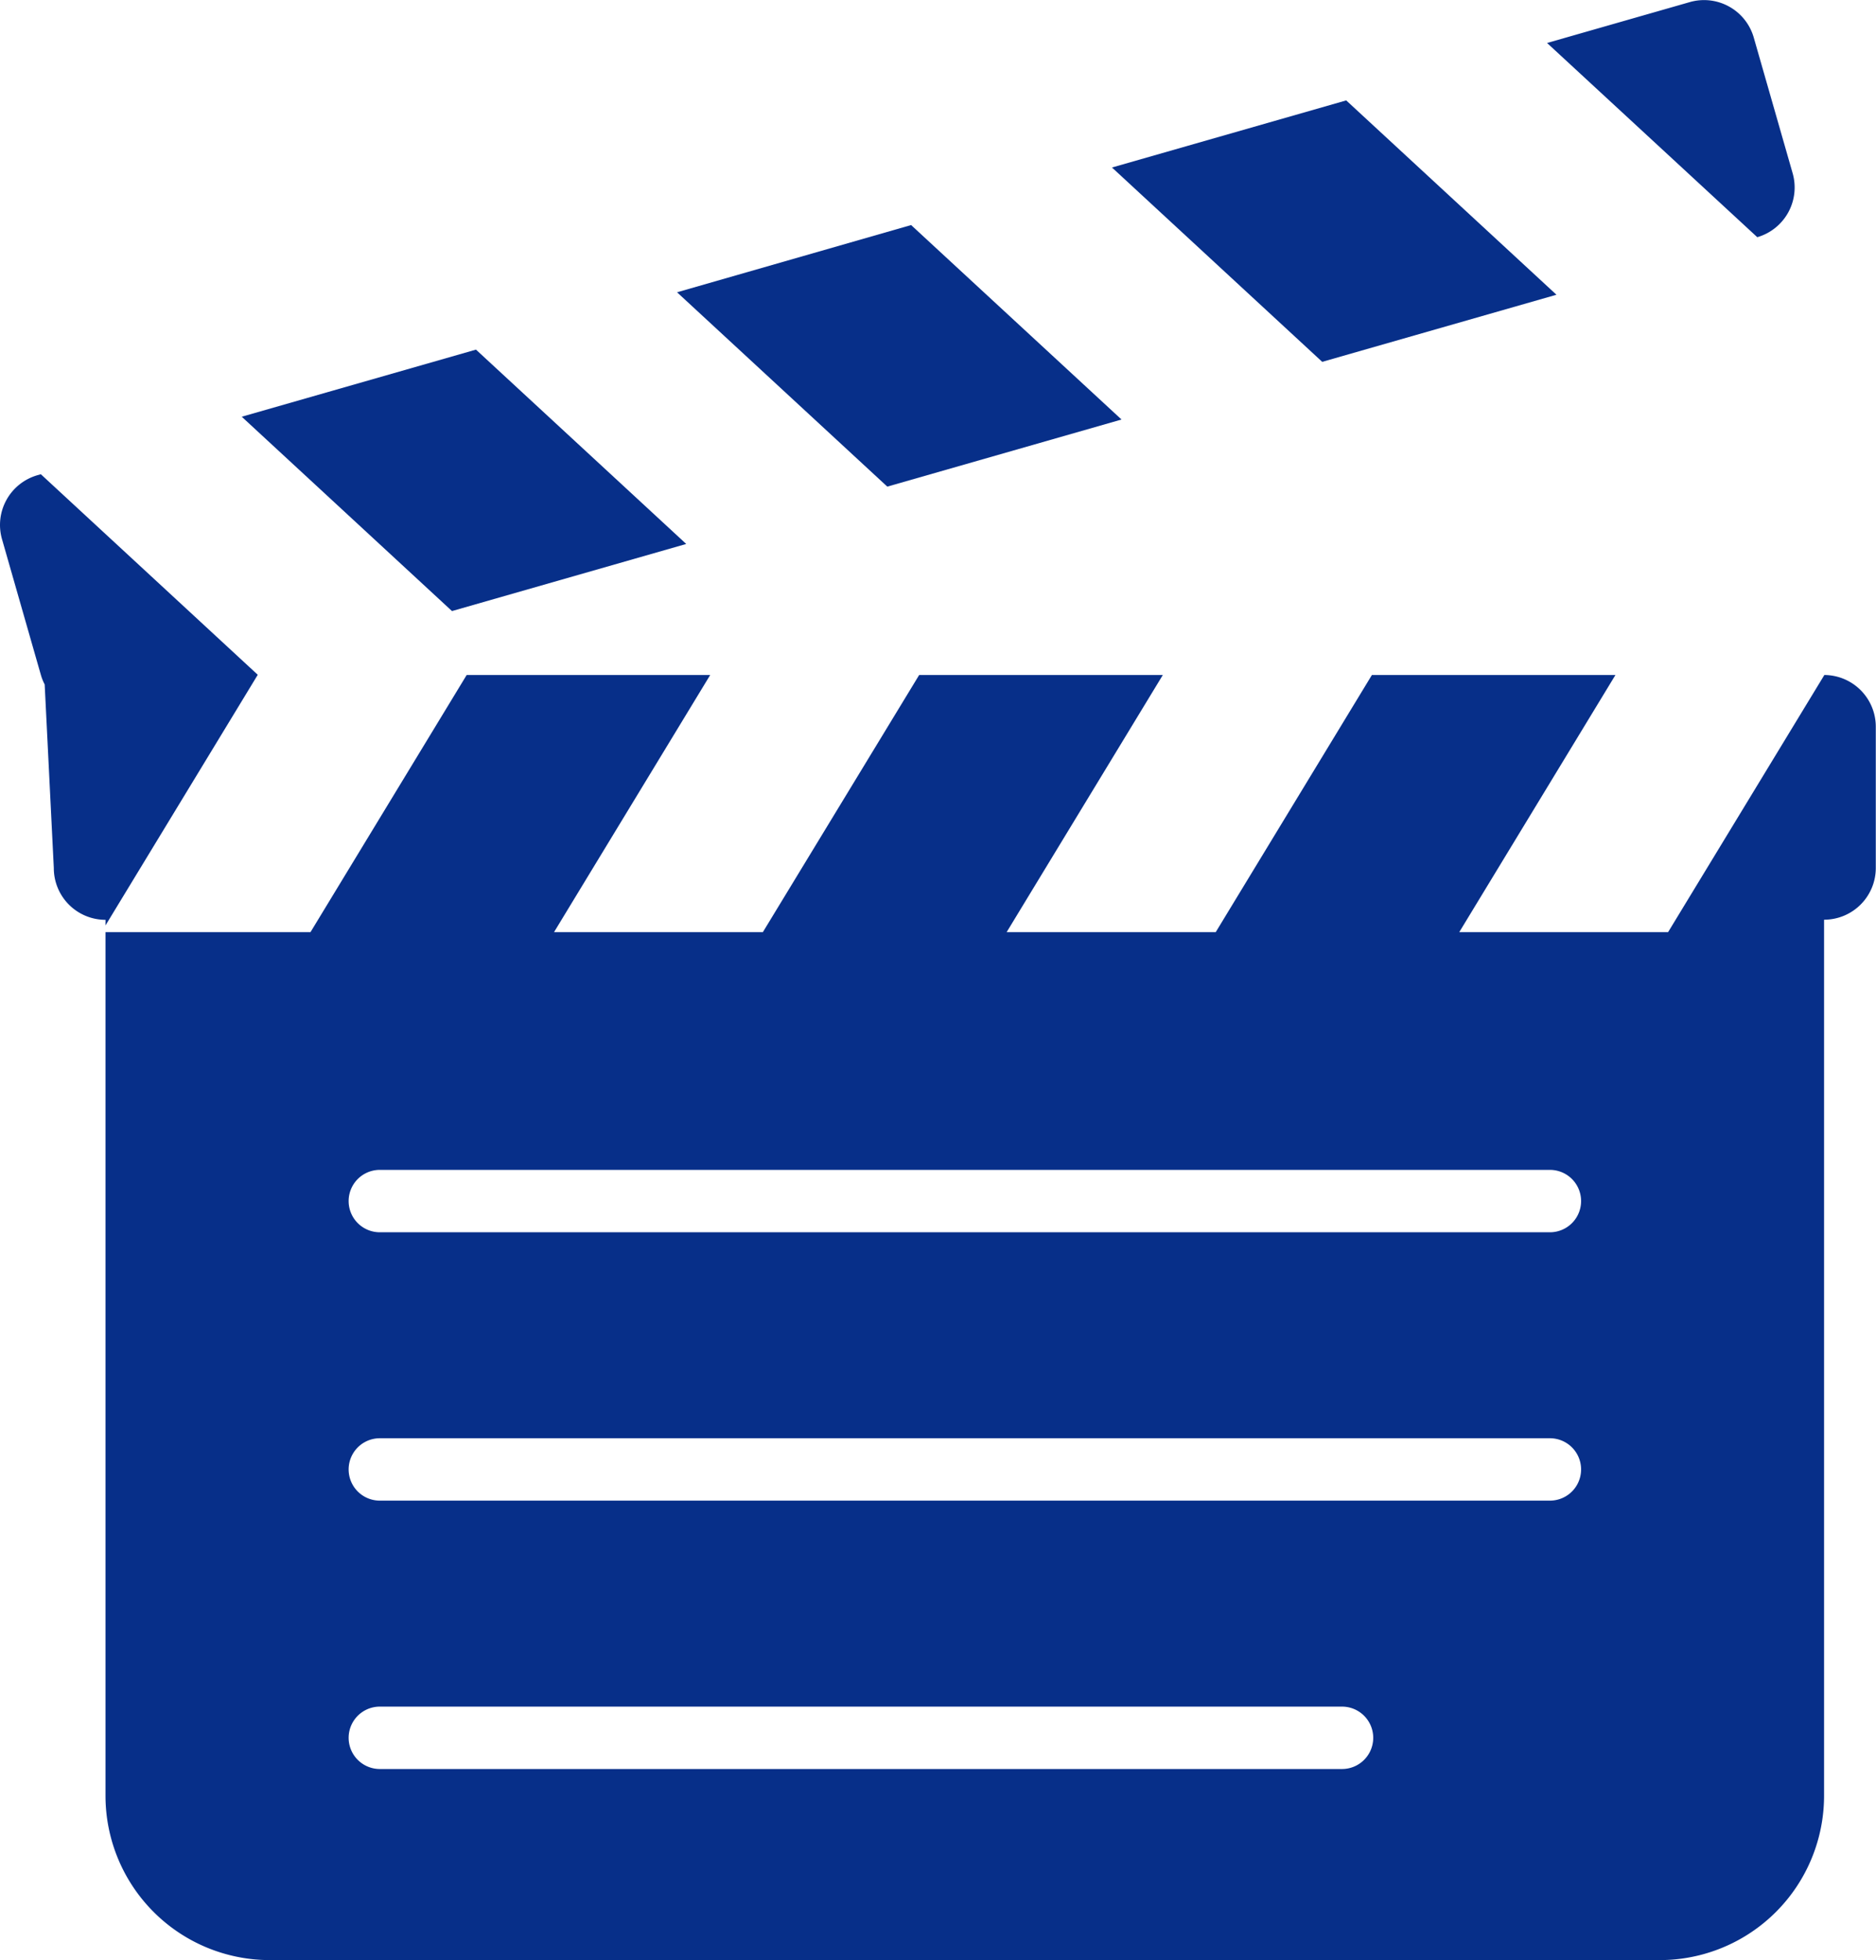
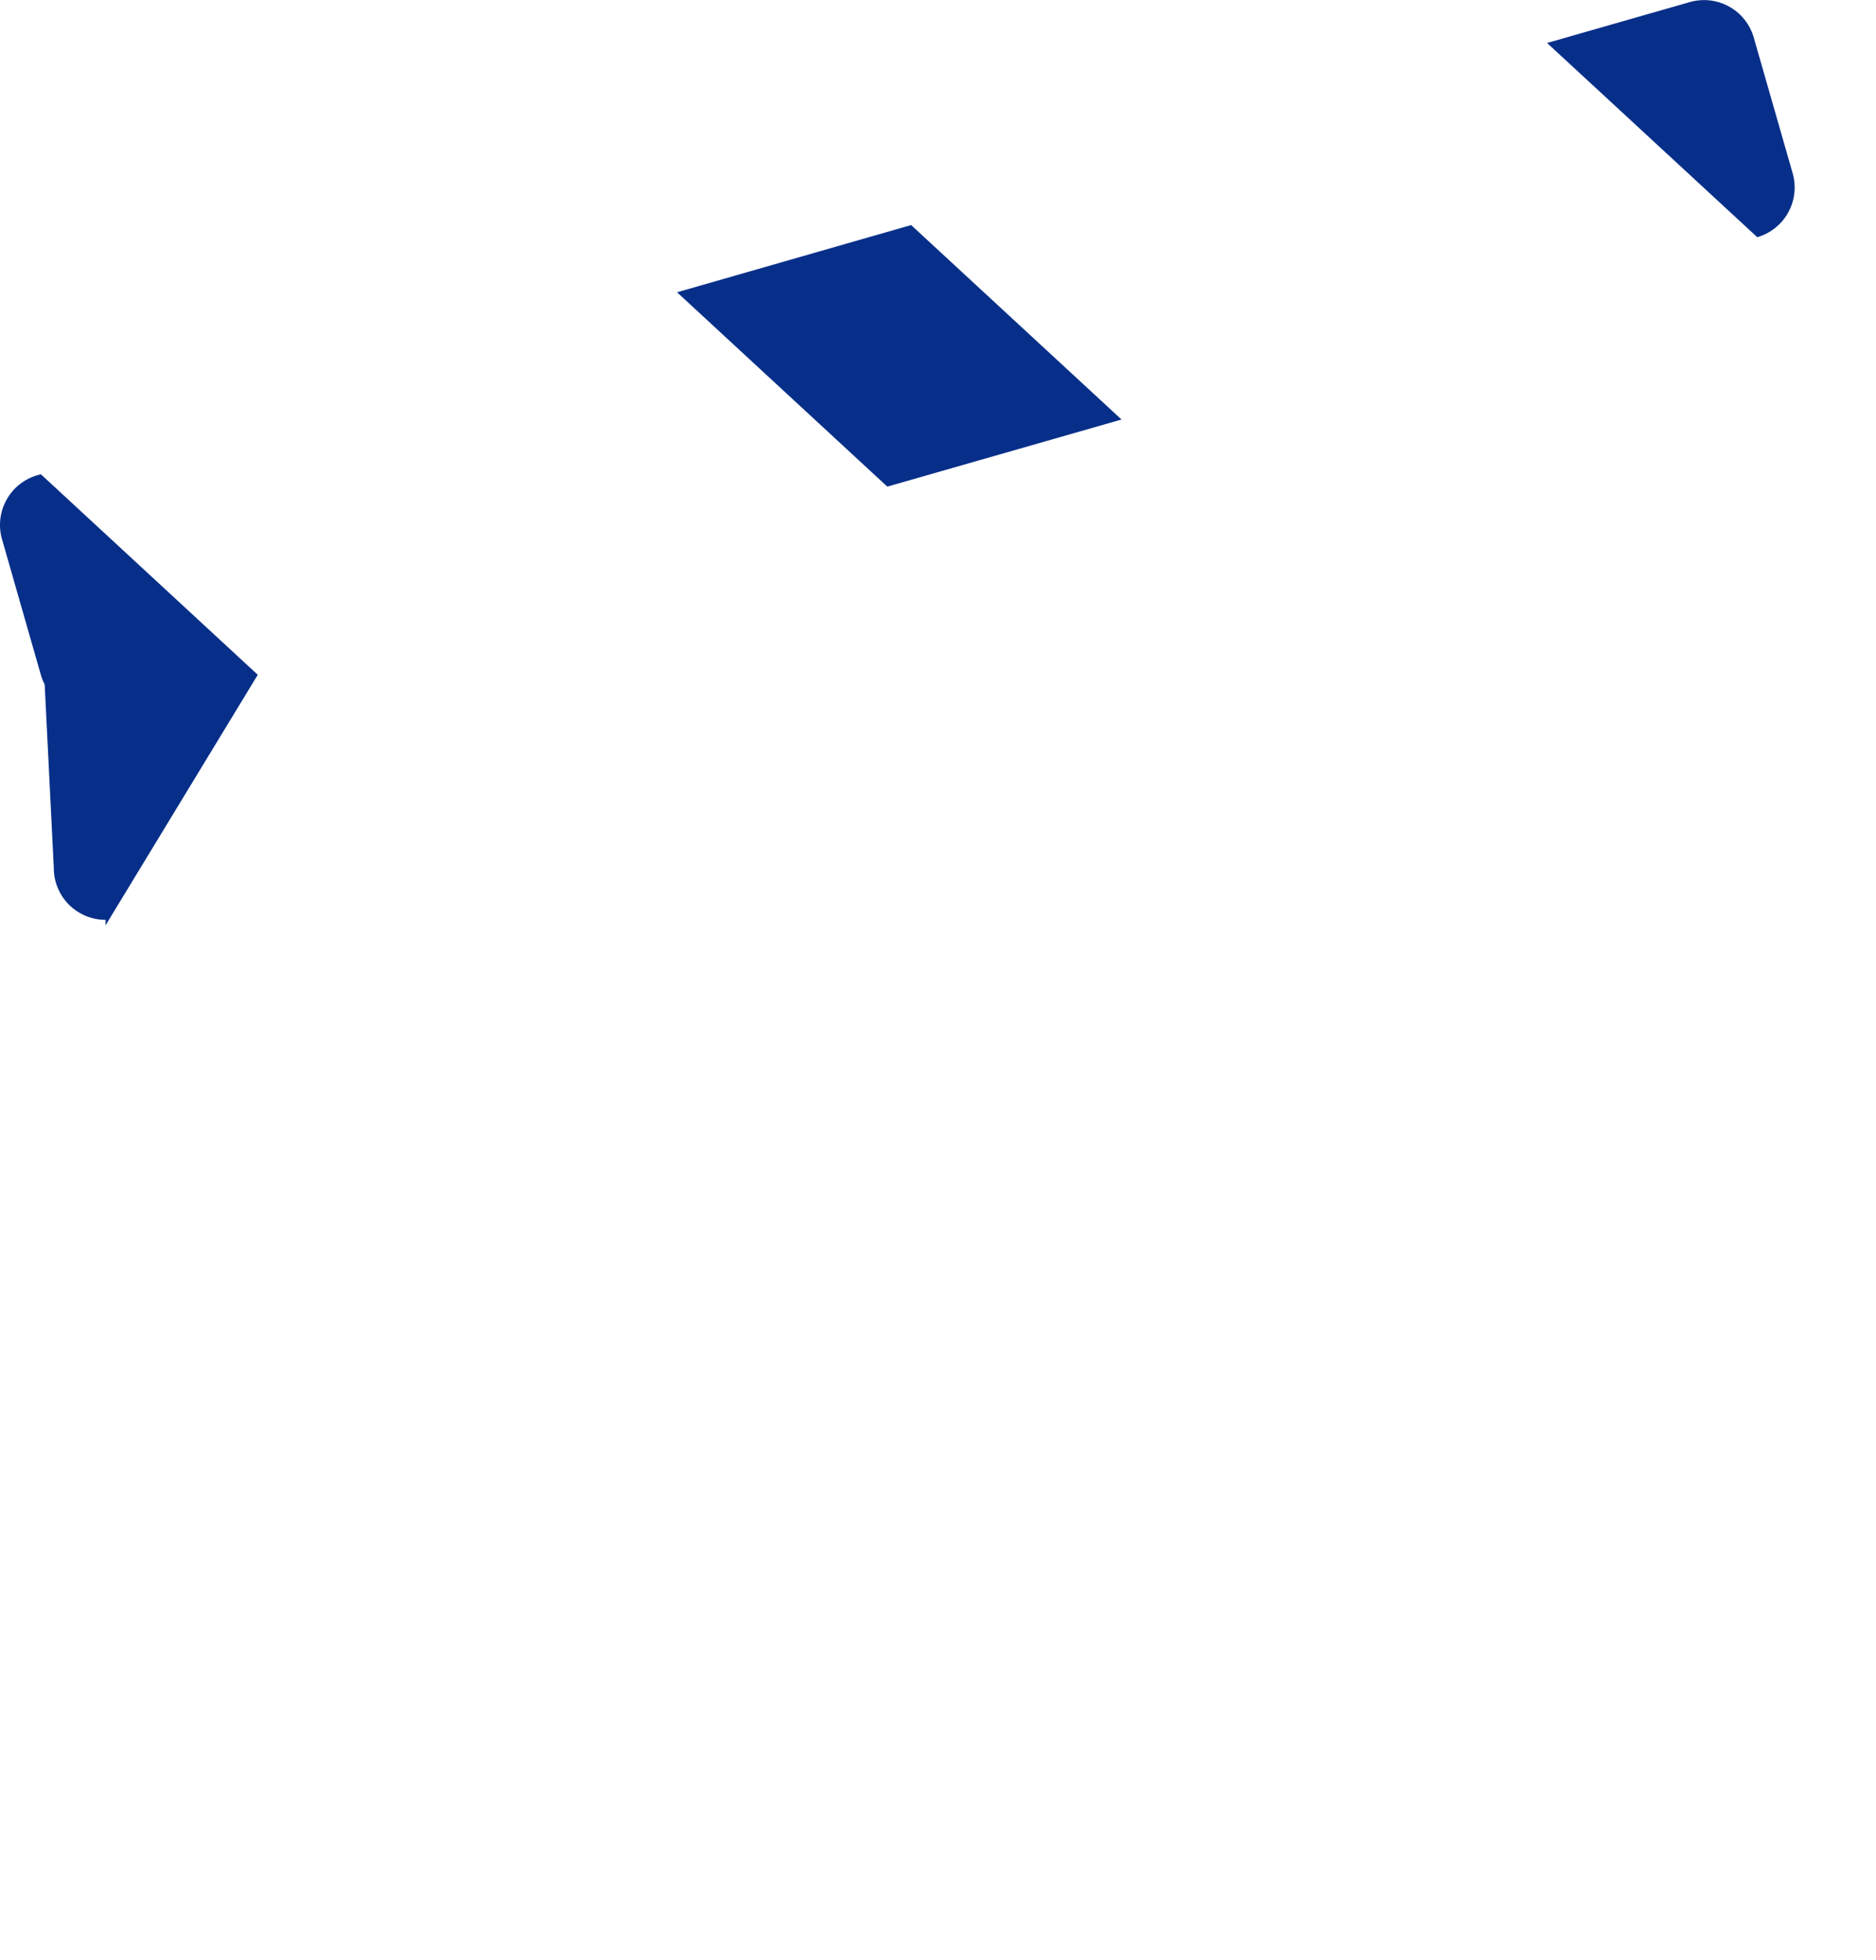
<svg xmlns="http://www.w3.org/2000/svg" width="44.971" height="46.97" viewBox="0 0 44.971 46.97">
  <defs>
    <clipPath id="clip-path">
      <rect id="Rectangle_23376" data-name="Rectangle 23376" width="44.97" height="46.969" transform="translate(0 0)" fill="#072f89" />
    </clipPath>
  </defs>
  <g id="Group_15352" data-name="Group 15352" clip-path="url(#clip-path)">
    <path id="Path_3210" data-name="Path 3210" d="M806.178,5.683a1.24,1.24,0,0,0,.848-1.532L806.094.9a1.24,1.24,0,0,0-1.533-.851l-3.422.98Z" transform="translate(-764.053 0.001)" fill="#072f89" />
    <path id="Path_3211" data-name="Path 3211" d="M2.529,256.312l3.65-6.006L.979,245.5l-.08.023a1.24,1.24,0,0,0-.851,1.533l.932,3.254a1.243,1.243,0,0,0,.091.228l.219,4.4a1.24,1.24,0,0,0,1.24,1.24Z" transform="translate(0 -234.136)" fill="#072f89" />
-     <path id="Path_3212" data-name="Path 3212" d="M581.433,51.983l-5.615,1.608,5.04,4.657,5.615-1.608Z" transform="translate(-549.162 -49.577)" fill="#072f89" />
    <path id="Path_3213" data-name="Path 3213" d="M356.111,116.489,350.5,118.1l5.04,4.657,5.615-1.608Z" transform="translate(-334.27 -111.096)" fill="#072f89" />
-     <path id="Path_3214" data-name="Path 3214" d="M130.789,180.994l-5.615,1.608,5.04,4.657,5.615-1.608Z" transform="translate(-119.379 -172.616)" fill="#072f89" />
-     <path id="Path_3215" data-name="Path 3215" d="M95.846,349.4,92.1,355.562H87.094l3.744-6.162H85l-3.744,6.162H76.244l3.744-6.162H74.147L70.4,355.562H65.394l3.744-6.162H63.3l-3.744,6.162H54.642v20.694a3.939,3.939,0,0,0,3.939,3.939H91.9a3.939,3.939,0,0,0,3.939-3.939V355.264a1.24,1.24,0,0,0,1.24-1.24V350.64a1.24,1.24,0,0,0-1.236-1.24M84.284,375.616H61.218a.747.747,0,0,1,0-1.495H84.284a.747.747,0,1,1,0,1.495m4.982-6.431H61.218a.747.747,0,0,1,0-1.495H89.267a.747.747,0,1,1,0,1.495m0-6.431H61.218a.747.747,0,0,1,0-1.495H89.267a.747.747,0,1,1,0,1.495" transform="translate(-52.113 -333.225)" fill="#072f89" />
  </g>
</svg>